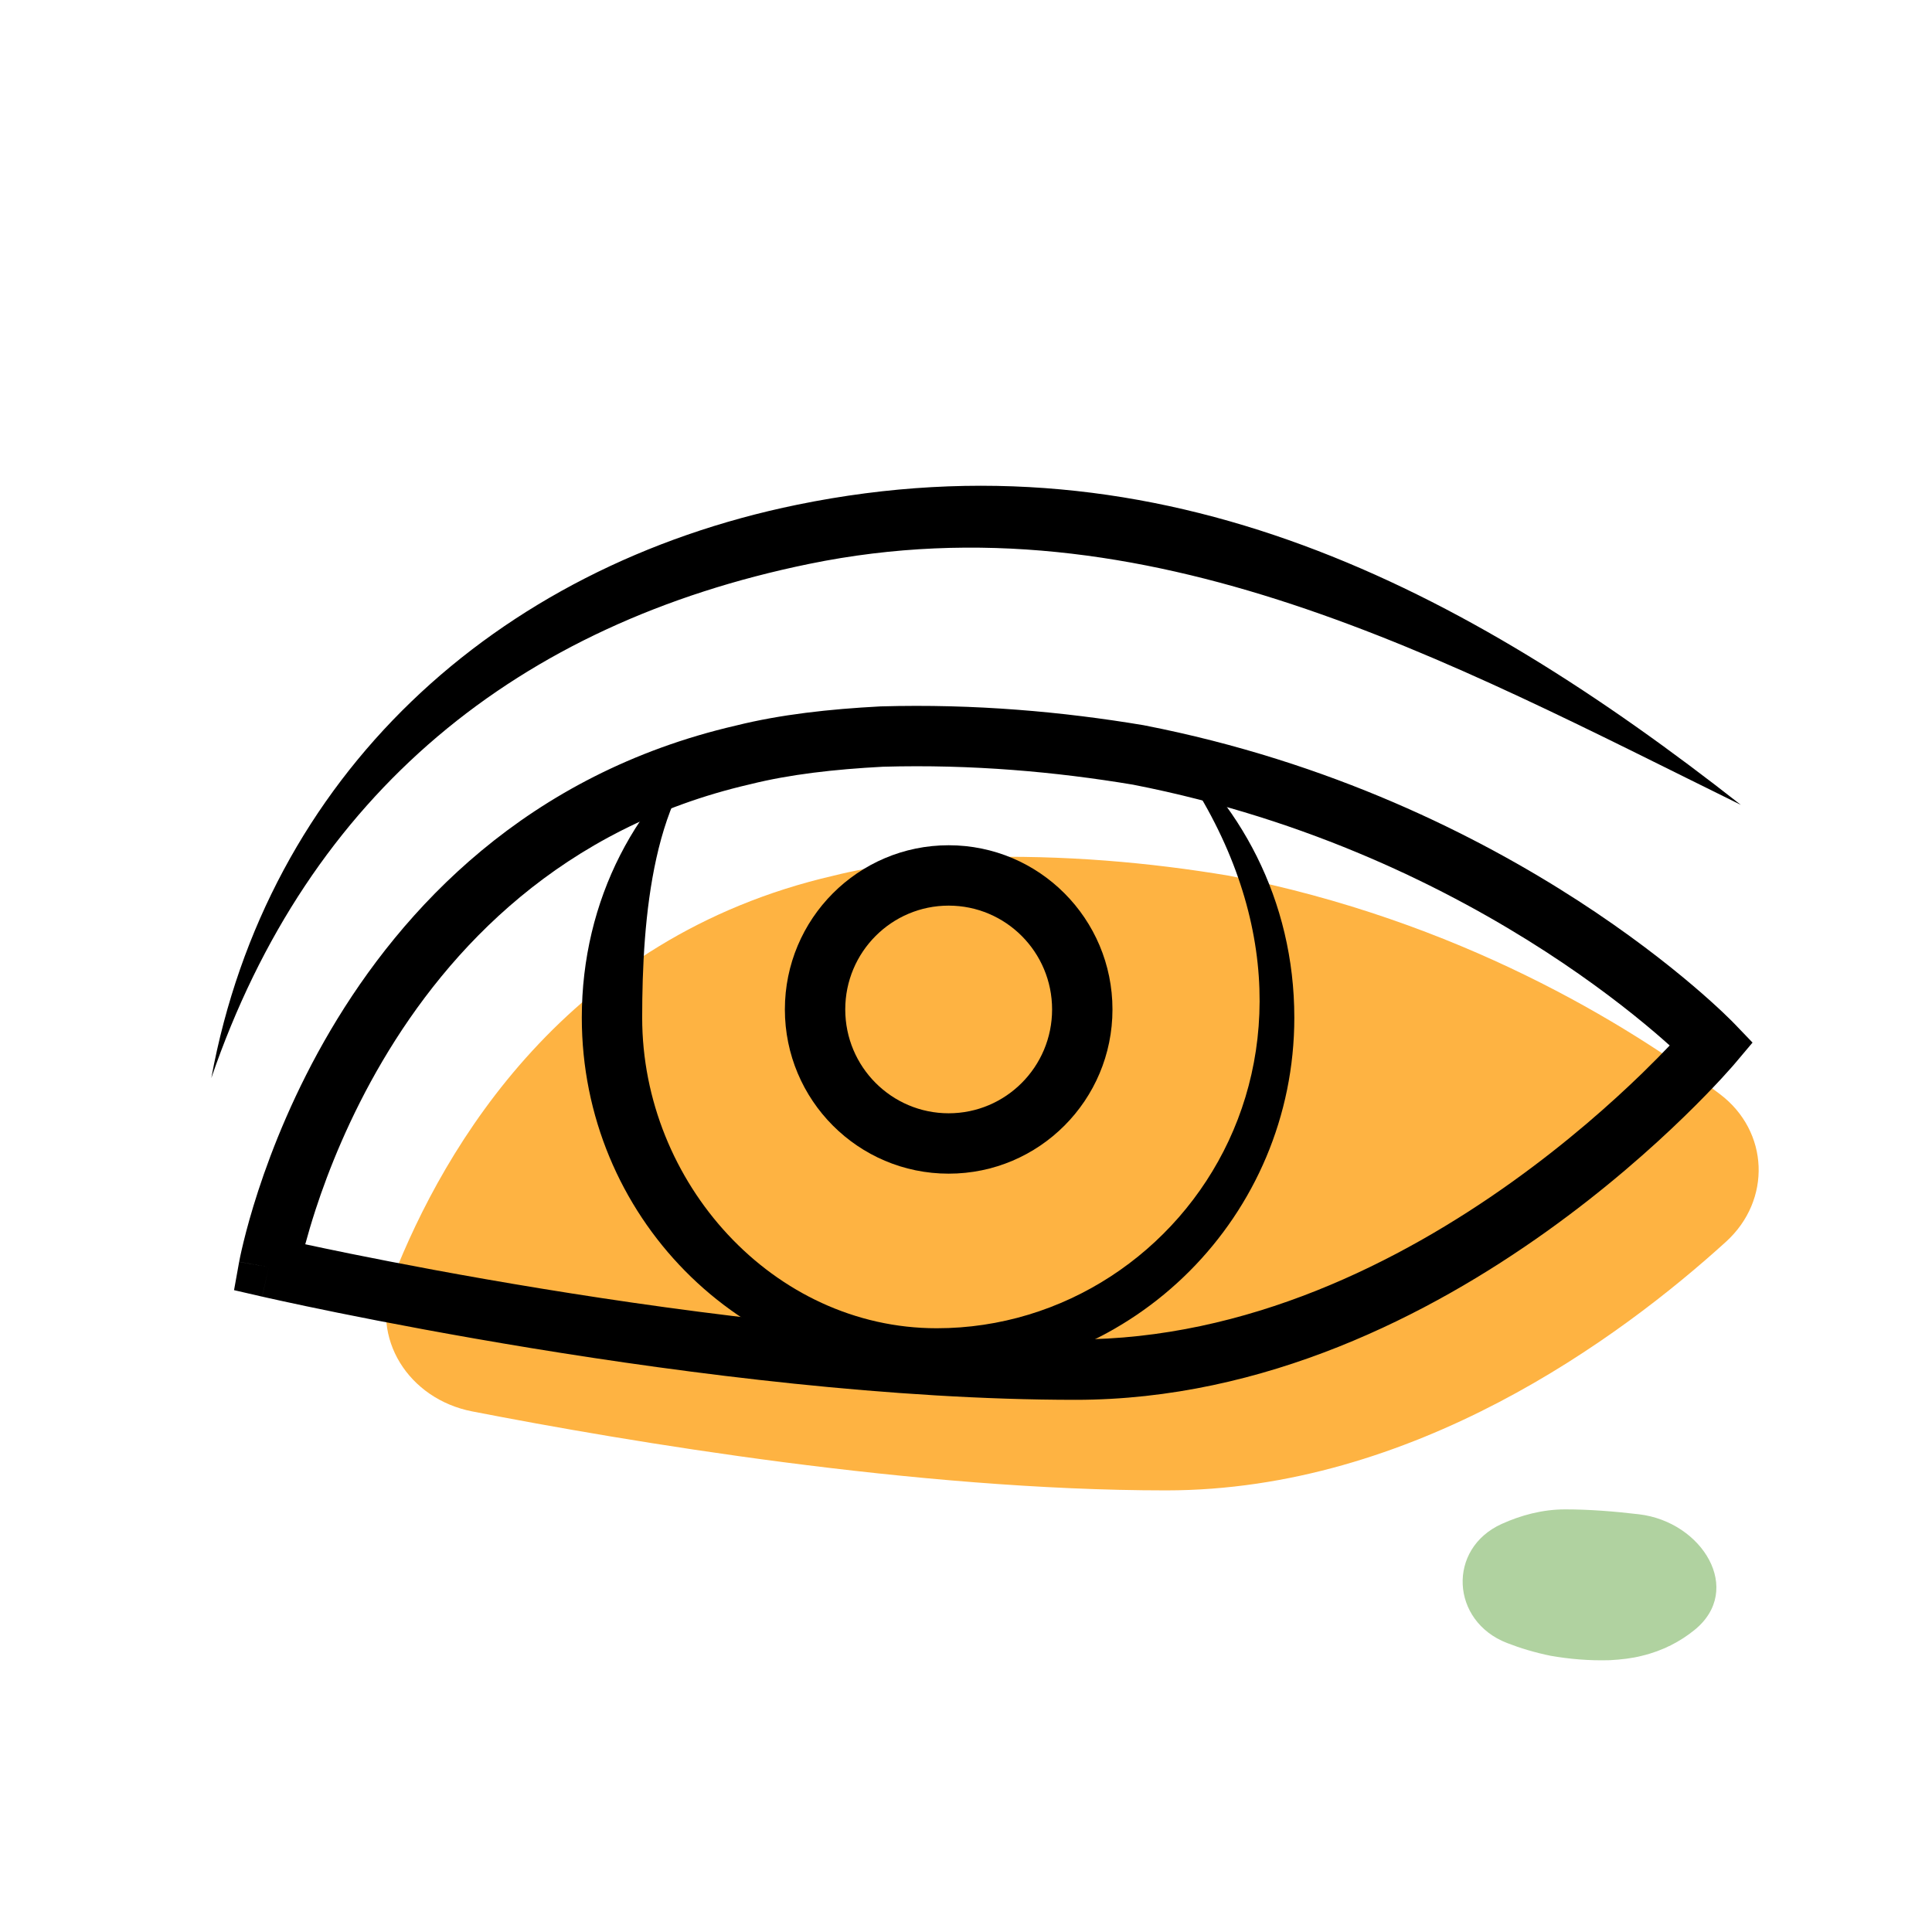
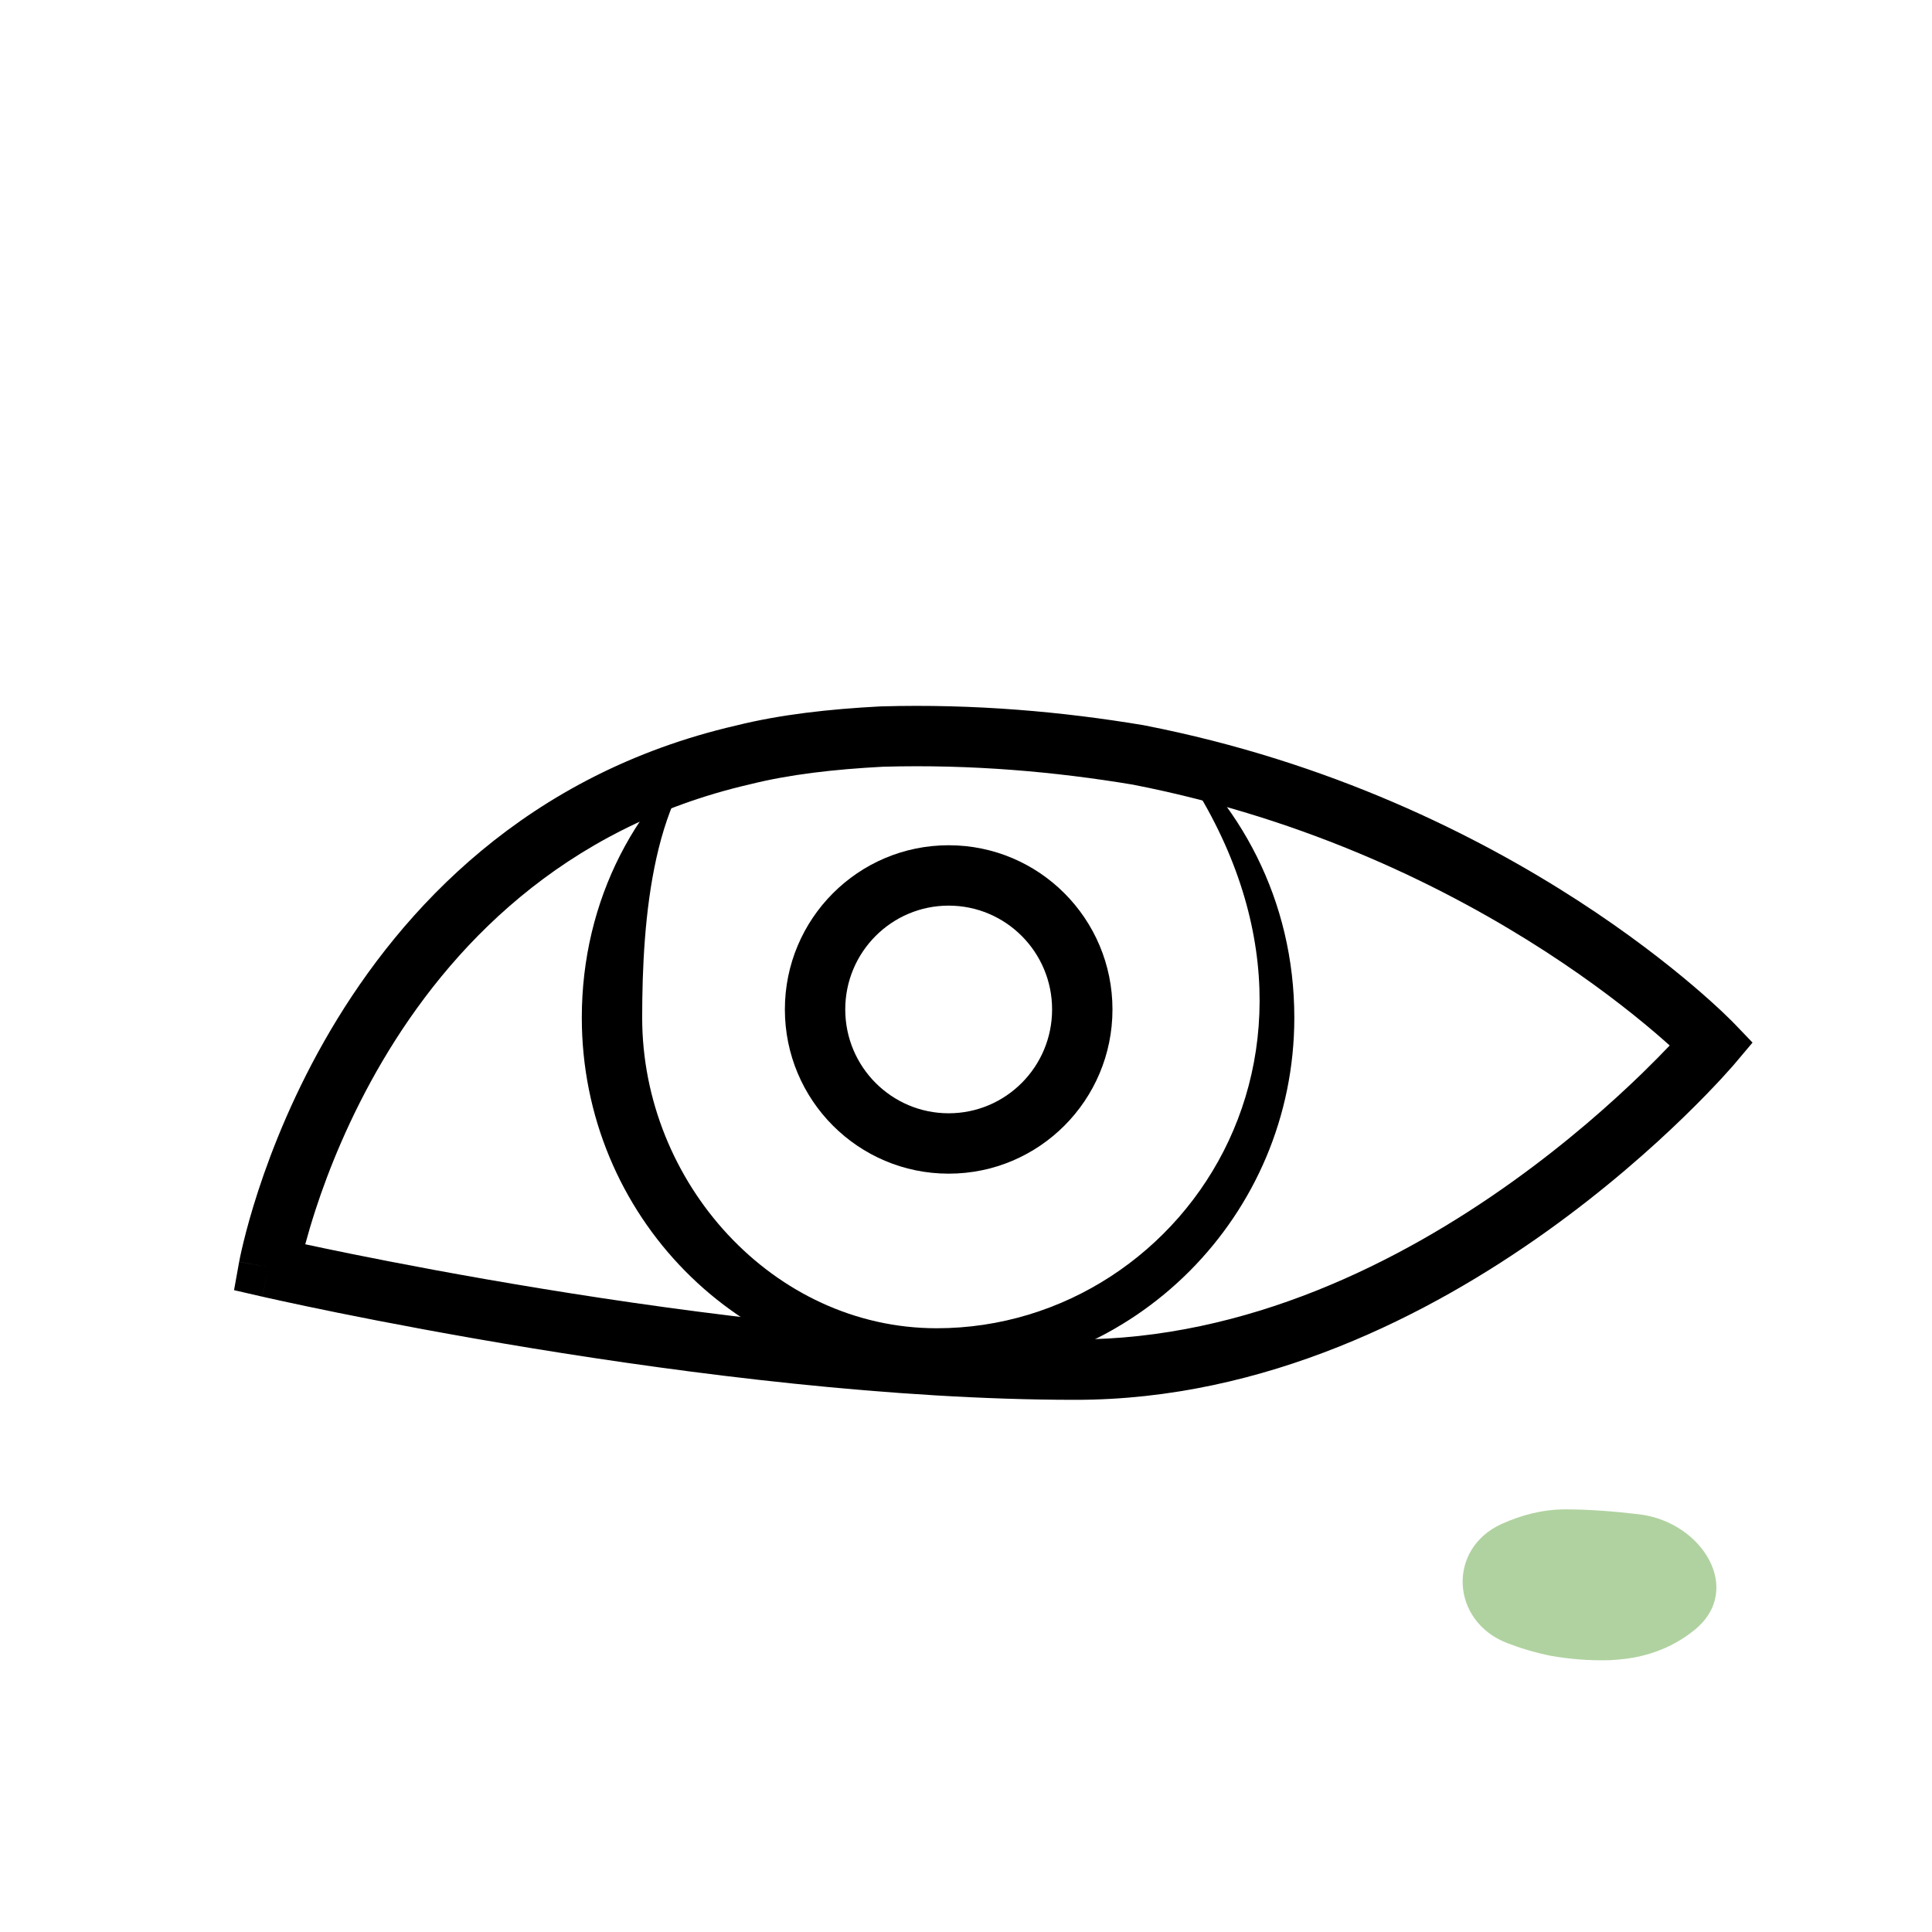
<svg xmlns="http://www.w3.org/2000/svg" width="64" height="64" viewBox="0 0 64 64" fill="none">
-   <path d="M56.974 36.244C58.608 37.479 58.691 39.758 57.175 41.135C53.662 44.326 46.814 49.371 38.628 49.371C30.368 49.371 20.787 47.756 15.639 46.754C13.543 46.346 12.235 44.325 13.014 42.337C14.718 37.991 18.762 31.052 27.609 29.009C28.998 28.66 30.559 28.486 32.208 28.399C35.244 28.312 38.107 28.573 40.71 29.009C48.326 30.492 53.9 33.92 56.974 36.244Z" fill="#FEB342" />
  <path d="M49.918 54.425C48.057 53.702 47.931 51.299 49.751 50.48C50.38 50.196 51.091 50 51.851 50C52.645 50 53.492 50.067 54.295 50.163C56.394 50.412 57.776 52.664 56.133 53.995C55.669 54.371 55.094 54.682 54.387 54.851C54.067 54.934 53.708 54.975 53.328 54.996C52.63 55.017 51.971 54.955 51.372 54.851C50.844 54.744 50.358 54.596 49.918 54.425Z" fill="#B0D2A0" />
  <path fill-rule="evenodd" clip-rule="evenodd" d="M29.248 25.399C27.635 25.484 26.149 25.654 24.853 25.979L24.844 25.981L24.835 25.983C18.587 27.426 14.86 31.438 12.674 35.143C11.581 36.997 10.881 38.763 10.456 40.065C10.311 40.51 10.198 40.9 10.112 41.218C10.503 41.302 11.003 41.407 11.597 41.528C13.157 41.844 15.362 42.266 17.939 42.687C23.103 43.532 29.721 44.371 35.628 44.371C41.319 44.371 46.386 41.801 50.077 39.162C51.915 37.849 53.389 36.534 54.403 35.55C54.767 35.195 55.071 34.885 55.311 34.633C55.161 34.498 54.987 34.346 54.789 34.177C53.979 33.488 52.769 32.538 51.189 31.515C48.029 29.47 43.402 27.139 37.532 25.993C34.989 25.568 32.2 25.315 29.248 25.399ZM56.71 34.581C57.474 35.226 57.474 35.226 57.474 35.226L57.471 35.23L57.464 35.237L57.441 35.265C57.421 35.288 57.392 35.321 57.355 35.363C57.281 35.448 57.172 35.569 57.03 35.723C56.746 36.03 56.331 36.464 55.796 36.984C54.728 38.022 53.177 39.405 51.24 40.789C47.383 43.546 41.909 46.371 35.628 46.371C29.562 46.371 22.82 45.513 17.616 44.661C15.009 44.234 12.779 43.808 11.199 43.488C10.409 43.328 9.782 43.194 9.351 43.1C9.135 43.053 8.969 43.017 8.856 42.991L8.728 42.962L8.694 42.955L8.683 42.952C8.683 42.952 8.682 42.952 8.906 41.977C7.922 41.8 7.922 41.799 7.922 41.798L7.923 41.797L7.923 41.794L7.925 41.783L7.933 41.746C7.939 41.715 7.947 41.67 7.959 41.614C7.983 41.501 8.019 41.34 8.069 41.136C8.169 40.727 8.325 40.147 8.555 39.444C9.014 38.039 9.768 36.134 10.951 34.127C13.32 30.111 17.442 25.641 24.375 24.036C25.85 23.668 27.48 23.489 29.155 23.401L29.167 23.4L29.179 23.4C32.291 23.311 35.219 23.578 37.875 24.022L37.888 24.024L37.901 24.027C44.084 25.232 48.953 27.685 52.276 29.836C53.938 30.913 55.217 31.916 56.085 32.654C56.519 33.023 56.85 33.326 57.076 33.54C57.189 33.647 57.275 33.731 57.334 33.79C57.364 33.819 57.387 33.843 57.403 33.859L57.422 33.879L57.428 33.885L57.43 33.886L57.431 33.887C57.431 33.888 57.431 33.888 56.71 34.581ZM8.906 41.977L7.922 41.8L7.753 42.738L8.682 42.952L8.906 41.977ZM56.71 34.581L57.431 33.887L58.055 34.537L57.474 35.226L56.71 34.581Z" fill="black" />
  <path fill-rule="evenodd" clip-rule="evenodd" d="M24.031 24.281C21.611 26.004 21.273 30.459 21.273 33.711C21.273 39.176 25.61 44 31.031 44C39.418 44 46 34 38.334 24.313C41.073 26.492 42.876 29.819 42.876 33.711C42.876 40.265 37.573 45.588 31.031 45.588C24.479 45.588 19.273 40.254 19.273 33.711C19.273 29.827 21.072 26.387 24.031 24.281Z" fill="black" />
  <path fill-rule="evenodd" clip-rule="evenodd" d="M31.426 30C29.537 30 28 31.537 28 33.439C28 35.342 29.537 36.879 31.426 36.879C33.315 36.879 34.852 35.342 34.852 33.439C34.852 31.537 33.315 30 31.426 30ZM26 33.439C26 30.438 28.427 28 31.426 28C34.426 28 36.852 30.438 36.852 33.439C36.852 36.441 34.426 38.879 31.426 38.879C28.427 38.879 26 36.441 26 33.439Z" fill="black" />
-   <path fill-rule="evenodd" clip-rule="evenodd" d="M26.808 18.679C17.141 20.66 10.234 26.273 7 35.712C8.843 25.715 16.365 18.777 26.407 16.72C38.57 14.227 48.517 19.48 57.667 26.662C47.979 21.896 38.023 16.381 26.808 18.679Z" fill="black" />
</svg>